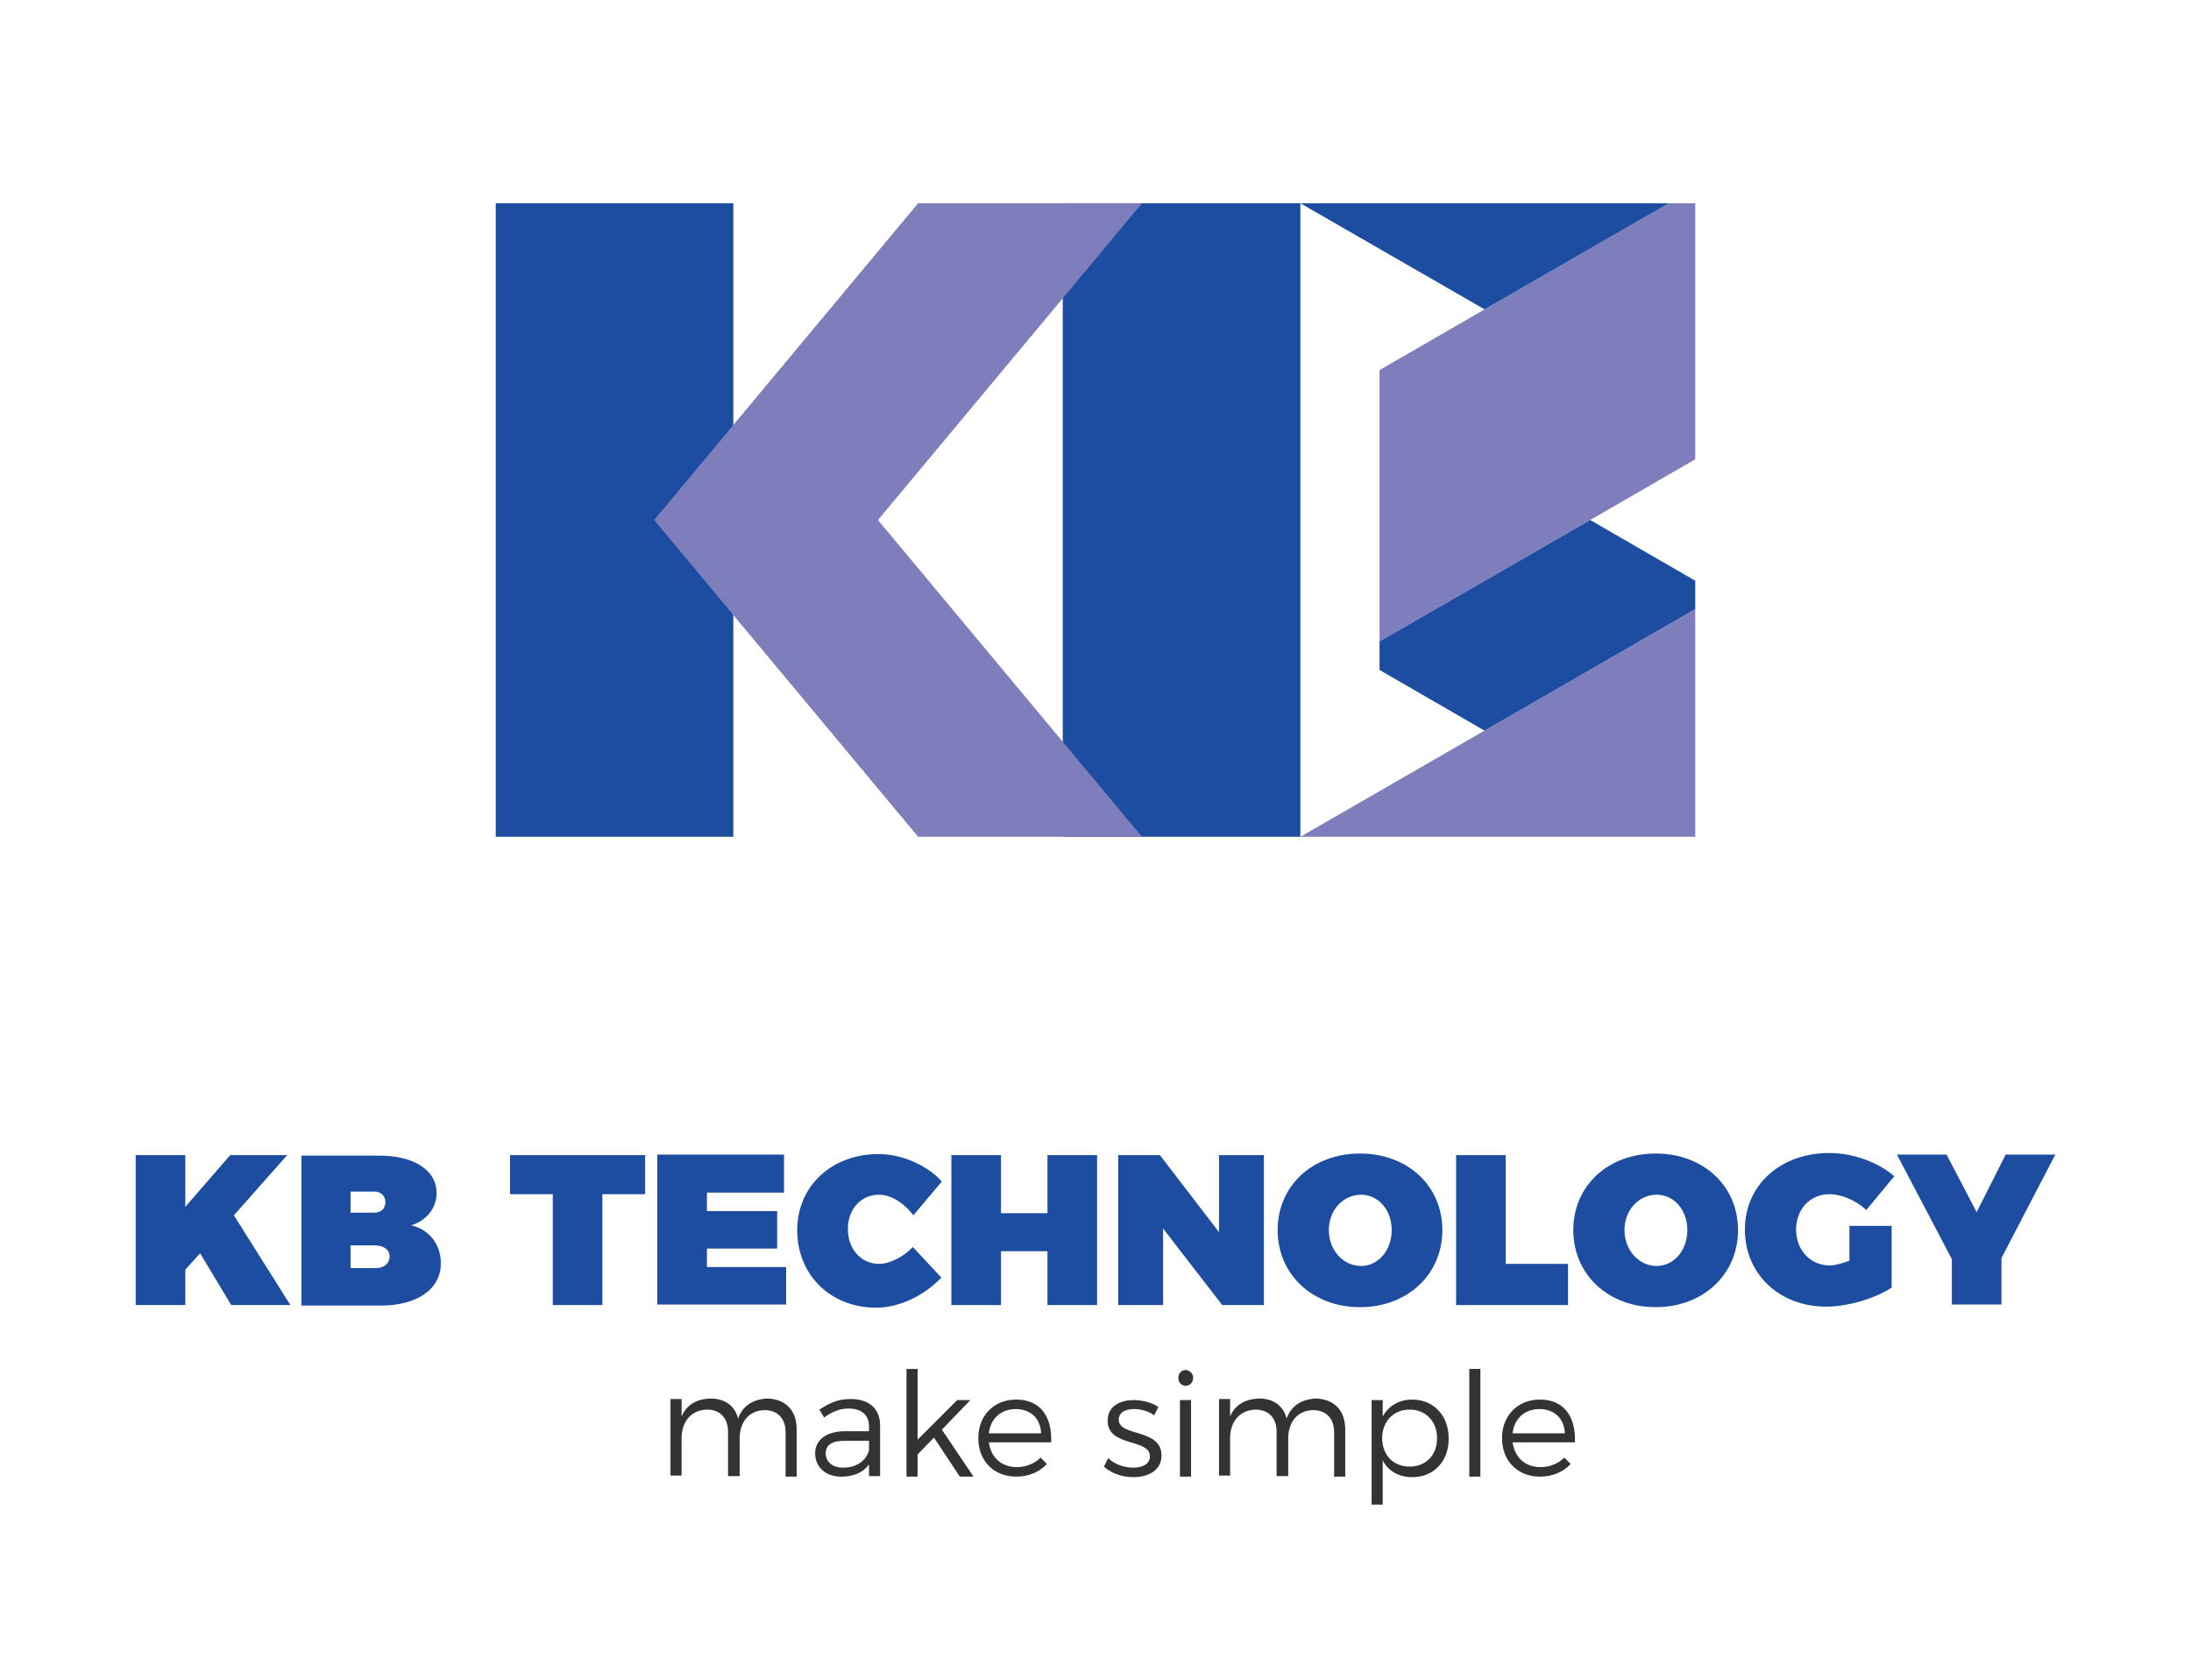
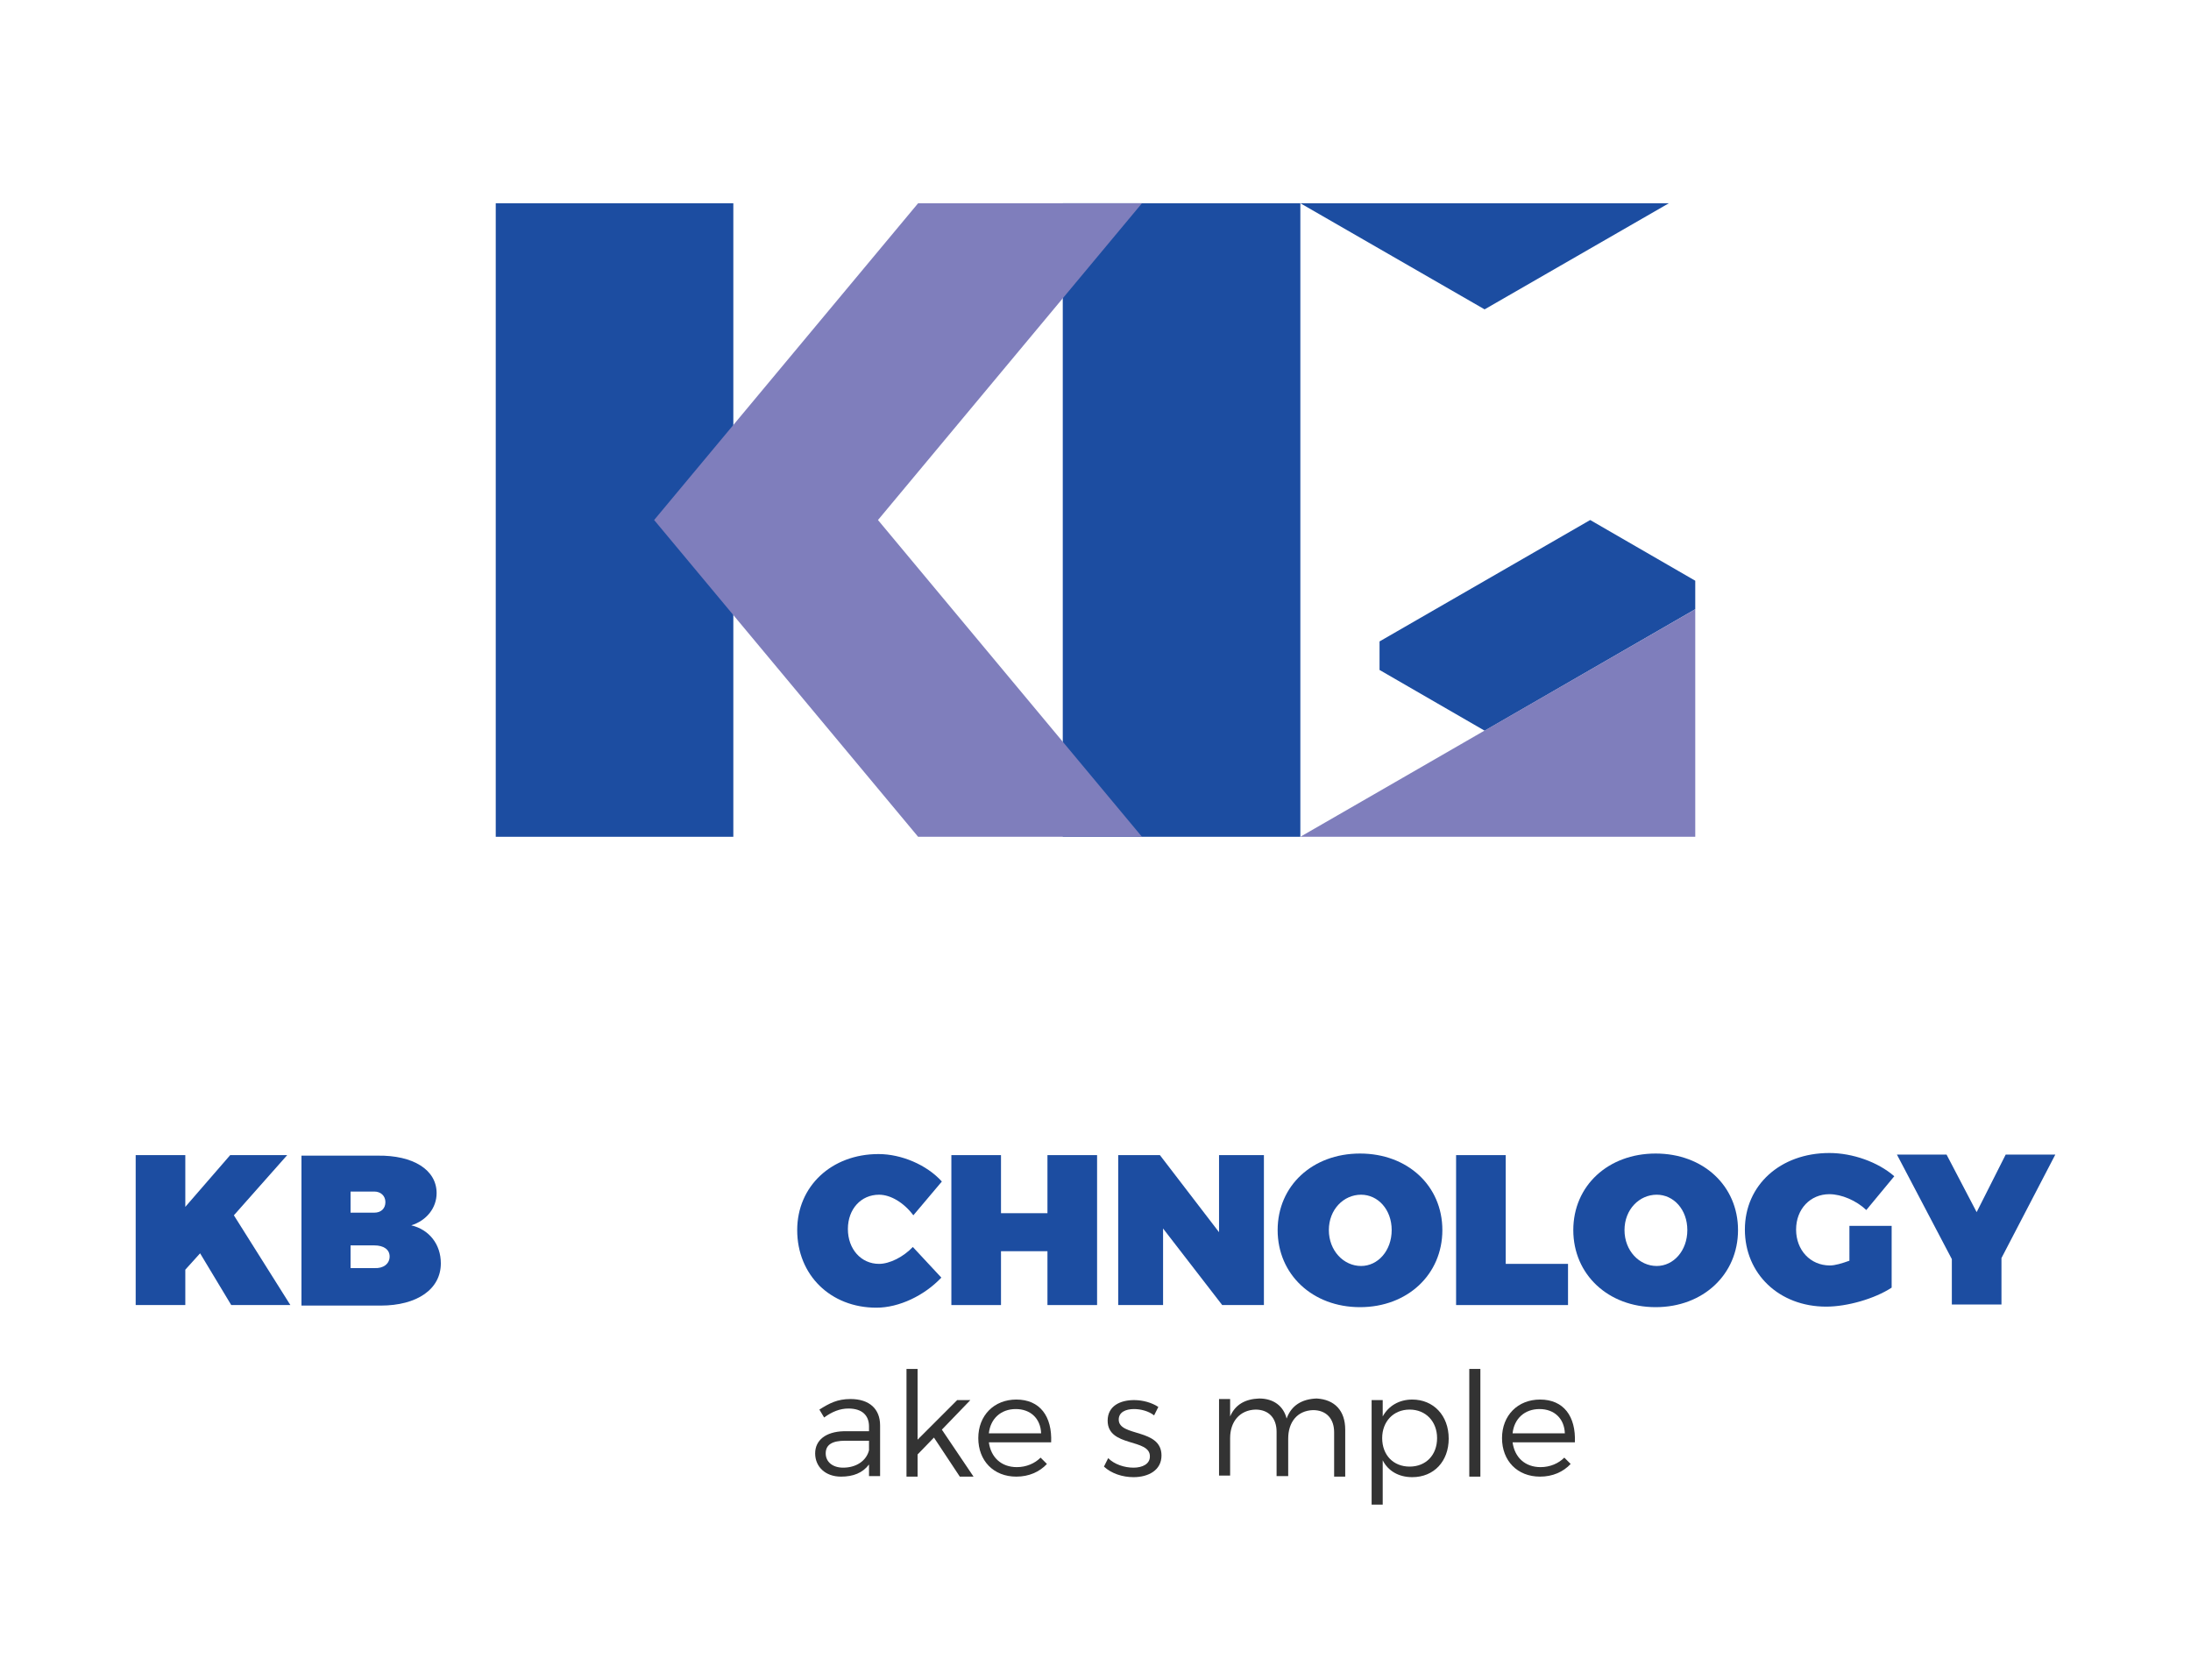
<svg xmlns="http://www.w3.org/2000/svg" version="1.1" id="Layer_1" x="0px" y="0px" viewBox="0 0 415 318.3" style="enable-background:new 0 0 415 318.3;" xml:space="preserve">
  <style type="text/css">
	.st0{fill:#1C4DA1;}
	.st1{fill:#7F7EBC;}
	.st2{fill:#333333;}
</style>
  <g id="XMLID_1_">
    <g id="XMLID_2_">
      <rect id="XMLID_10_" x="93.9" y="38.5" class="st0" width="45" height="120" />
      <rect id="XMLID_14_" x="201.3" y="38.5" class="st0" width="45" height="120" />
      <polygon id="XMLID_13_" class="st1" points="166.3,98.5 216.3,38.5 173.9,38.5 123.9,98.5 173.9,158.5 216.3,158.5   " />
-       <path id="XMLID_19_" class="st1" d="M281.2,58.6l-19.9,11.5v51.4l39.9-23L321.1,87V38.5h-5L281.2,58.6z M270.2,77.2l15-8.7    L270.2,77.2z" />
      <polygon id="XMLID_20_" class="st0" points="261.3,121.5 261.3,126.9 281.2,138.4 261.3,149.9 321.1,115.4 321.1,110 301.2,98.5       " />
      <polygon id="XMLID_21_" class="st0" points="316.1,38.5 246.3,38.5 281.2,58.6   " />
      <polygon id="XMLID_22_" class="st1" points="321.1,158.5 321.1,115.4 246.3,158.5   " />
    </g>
    <g id="XMLID_3_">
      <g id="XMLID_4_">
        <path id="XMLID_5_" class="st0" d="M43.8,247.2l-5.9-9.8l-2.8,3.1v6.7h-9.4v-28.4h9.4v9.8l8.5-9.8h10.8l-10.1,11.4l10.7,17H43.8z     " />
        <path id="XMLID_7_" class="st0" d="M82.7,226c0,2.8-1.9,5.2-4.8,6.1c3.4,0.8,5.6,3.6,5.6,7.2c0,4.9-4.5,8-11.4,8H57.1v-28.4h14.4     C78.3,218.8,82.7,221.6,82.7,226z M73,227.7c0-1.2-0.9-2-2.1-2h-4.5v4h4.5C72.2,229.7,73,228.9,73,227.7z M73.8,238     c0-1.3-1.1-2.1-2.9-2.1h-4.5v4.3h4.5C72.6,240.3,73.8,239.4,73.8,238z" />
-         <path id="XMLID_12_" class="st0" d="M122.2,218.8v7.4h-8.1v21h-9.4v-21h-8.1v-7.4H122.2z" />
-         <path id="XMLID_16_" class="st0" d="M148.5,218.8v7.1h-14.6v3.5h13.3v7.1h-13.3v3.5h15v7.1h-24.4v-28.4H148.5z" />
        <path id="XMLID_24_" class="st0" d="M166.5,226.3c-3.4,0-5.9,2.7-5.9,6.5c0,3.8,2.5,6.6,5.9,6.6c2,0,4.6-1.3,6.4-3.2l5.4,5.8     c-3.2,3.4-8,5.7-12.3,5.7c-8.7,0-15-6.2-15-14.7c0-8.3,6.5-14.4,15.4-14.4c4.3,0,9.1,2,12,5.2l-5.4,6.4     C171.2,227.8,168.7,226.3,166.5,226.3z" />
        <path id="XMLID_26_" class="st0" d="M189.6,218.8v11h8.8v-11h9.4v28.4h-9.4v-10.2h-8.8v10.2h-9.4v-28.4H189.6z" />
        <path id="XMLID_28_" class="st0" d="M219.7,218.8l11.2,14.6v-14.6h8.5v28.4h-7.9l-11.2-14.5v14.5h-8.5v-28.4H219.7z" />
        <path id="XMLID_30_" class="st0" d="M273.2,233c0,8.4-6.6,14.6-15.6,14.6S242,241.4,242,233c0-8.4,6.6-14.5,15.6-14.5     S273.2,224.6,273.2,233z M251.7,233c0,3.9,2.8,6.8,6.1,6.8c3.2,0,5.8-2.9,5.8-6.8c0-3.9-2.6-6.7-5.8-6.7     C254.5,226.3,251.7,229.1,251.7,233z" />
        <path id="XMLID_33_" class="st0" d="M285.2,218.8v20.6h11.8v7.8h-21.2v-28.4H285.2z" />
        <path id="XMLID_35_" class="st0" d="M329.2,233c0,8.4-6.6,14.6-15.6,14.6s-15.6-6.2-15.6-14.6c0-8.4,6.6-14.5,15.6-14.5     S329.2,224.6,329.2,233z M307.7,233c0,3.9,2.8,6.8,6.1,6.8c3.2,0,5.8-2.9,5.8-6.8c0-3.9-2.6-6.7-5.8-6.7     C310.5,226.3,307.7,229.1,307.7,233z" />
        <path id="XMLID_38_" class="st0" d="M350.2,232.2h8.1v11.7c-3.2,2.1-8.4,3.6-12.4,3.6c-8.9,0-15.4-6.2-15.4-14.6     c0-8.4,6.7-14.5,16-14.5c4.4,0,9.2,1.7,12.3,4.4l-5.3,6.4c-1.9-1.8-4.7-3-7-3c-3.6,0-6.3,2.8-6.3,6.7c0,3.9,2.7,6.8,6.4,6.8     c1,0,2.3-0.4,3.7-0.9V232.2z" />
        <path id="XMLID_40_" class="st0" d="M379.1,238.3v8.8h-9.4v-8.6l-10.4-19.8h9.4l5.7,10.9l5.5-10.9h9.4L379.1,238.3z" />
      </g>
      <g id="XMLID_42_">
-         <path id="XMLID_43_" class="st2" d="M150.9,270.8v8.9h-2.1v-8.4c0-2.6-1.5-4.2-4-4.2c-3,0.1-4.7,2.3-4.7,5.4v7.1h-2.2v-8.4     c0-2.6-1.5-4.2-4-4.2c-3,0.1-4.8,2.3-4.8,5.4v7.1h-2.1v-14.5h2.1v3.3c1-2.3,2.9-3.3,5.5-3.4c2.7,0,4.6,1.4,5.2,3.8     c0.9-2.5,2.9-3.7,5.7-3.8C148.9,265.1,150.9,267.2,150.9,270.8z" />
        <path id="XMLID_45_" class="st2" d="M164.6,279.7v-2.3c-1.2,1.6-3,2.3-5.3,2.3c-3,0-4.9-1.9-4.9-4.4c0-2.5,2-4.1,5.4-4.2h4.8     v-0.9c0-2.1-1.3-3.4-3.9-3.4c-1.6,0-3.1,0.6-4.6,1.7l-0.9-1.5c1.9-1.2,3.4-2,5.9-2c3.6,0,5.6,1.9,5.6,5l0,9.6H164.6z      M164.6,274.7v-1.8h-4.5c-2.4,0-3.7,0.7-3.7,2.4c0,1.6,1.3,2.7,3.3,2.7C162.2,278,164.1,276.7,164.6,274.7z" />
        <path id="XMLID_48_" class="st2" d="M176.9,272.3l-3.1,3.2v4.2h-2.1v-20.4h2.1v13.4l7.5-7.5h2.5l-5.4,5.6l6,8.9h-2.6L176.9,272.3     z" />
        <path id="XMLID_50_" class="st2" d="M199.1,273.2h-11.8c0.4,2.9,2.4,4.7,5.3,4.7c1.8,0,3.4-0.7,4.5-1.8l1.2,1.2     c-1.4,1.5-3.4,2.4-5.8,2.4c-4.3,0-7.2-3-7.2-7.3c0-4.3,3-7.3,7.2-7.3C197,265.1,199.3,268.3,199.1,273.2z M197.2,271.5     c-0.1-2.8-2-4.6-4.8-4.6c-2.8,0-4.8,1.8-5.1,4.6H197.2z" />
        <path id="XMLID_53_" class="st2" d="M214.8,266.9c-1.6,0-2.9,0.6-2.9,2c0,3.3,8.1,1.6,8.1,6.8c0,2.8-2.5,4.1-5.3,4.1     c-2.1,0-4.2-0.7-5.6-2l0.8-1.6c1.2,1.2,3.1,1.8,4.8,1.8s3.1-0.7,3.1-2.1c0.1-3.5-8-1.7-8-6.8c0-2.8,2.4-3.9,5-3.9     c1.7,0,3.4,0.5,4.6,1.3l-0.8,1.6C217.6,267.3,216.1,266.9,214.8,266.9z" />
-         <path id="XMLID_55_" class="st2" d="M226,261c0,0.8-0.6,1.5-1.4,1.5c-0.8,0-1.4-0.6-1.4-1.5c0-0.9,0.6-1.5,1.4-1.5     C225.4,259.6,226,260.2,226,261z M225.6,265.2v14.5h-2.1v-14.5H225.6z" />
        <path id="XMLID_58_" class="st2" d="M254.8,270.8v8.9h-2.1v-8.4c0-2.6-1.5-4.2-4-4.2c-3,0.1-4.7,2.3-4.7,5.4v7.1h-2.2v-8.4     c0-2.6-1.5-4.2-4-4.2c-3,0.1-4.8,2.3-4.8,5.4v7.1h-2.1v-14.5h2.1v3.3c1-2.3,2.9-3.3,5.5-3.4c2.7,0,4.6,1.4,5.2,3.8     c0.9-2.5,2.9-3.7,5.7-3.8C252.8,265.1,254.8,267.2,254.8,270.8z" />
        <path id="XMLID_60_" class="st2" d="M274.4,272.5c0,4.3-2.8,7.3-6.9,7.3c-2.6,0-4.6-1.2-5.6-3.2v8.4h-2.1v-19.8h2.1v3.1     c1.1-2,3.1-3.2,5.6-3.2C271.5,265.1,274.4,268.1,274.4,272.5z M272.2,272.4c0-3.1-2.1-5.4-5.2-5.4c-3.1,0-5.2,2.3-5.2,5.4     c0,3.2,2.1,5.4,5.2,5.4C270.1,277.8,272.2,275.6,272.2,272.4z" />
        <path id="XMLID_63_" class="st2" d="M280.4,259.3v20.4h-2.1v-20.4H280.4z" />
        <path id="XMLID_65_" class="st2" d="M298.3,273.2h-11.8c0.4,2.9,2.4,4.7,5.3,4.7c1.8,0,3.4-0.7,4.5-1.8l1.2,1.2     c-1.4,1.5-3.4,2.4-5.8,2.4c-4.3,0-7.2-3-7.2-7.3c0-4.3,3-7.3,7.2-7.3C296.2,265.1,298.5,268.3,298.3,273.2z M296.4,271.5     c-0.1-2.8-2-4.6-4.8-4.6c-2.8,0-4.8,1.8-5.1,4.6H296.4z" />
      </g>
    </g>
  </g>
  <g id="XMLID_68_">
</g>
  <g id="XMLID_69_">
</g>
  <g id="XMLID_70_">
</g>
  <g id="XMLID_71_">
</g>
  <g id="XMLID_72_">
</g>
  <g id="XMLID_73_">
</g>
</svg>